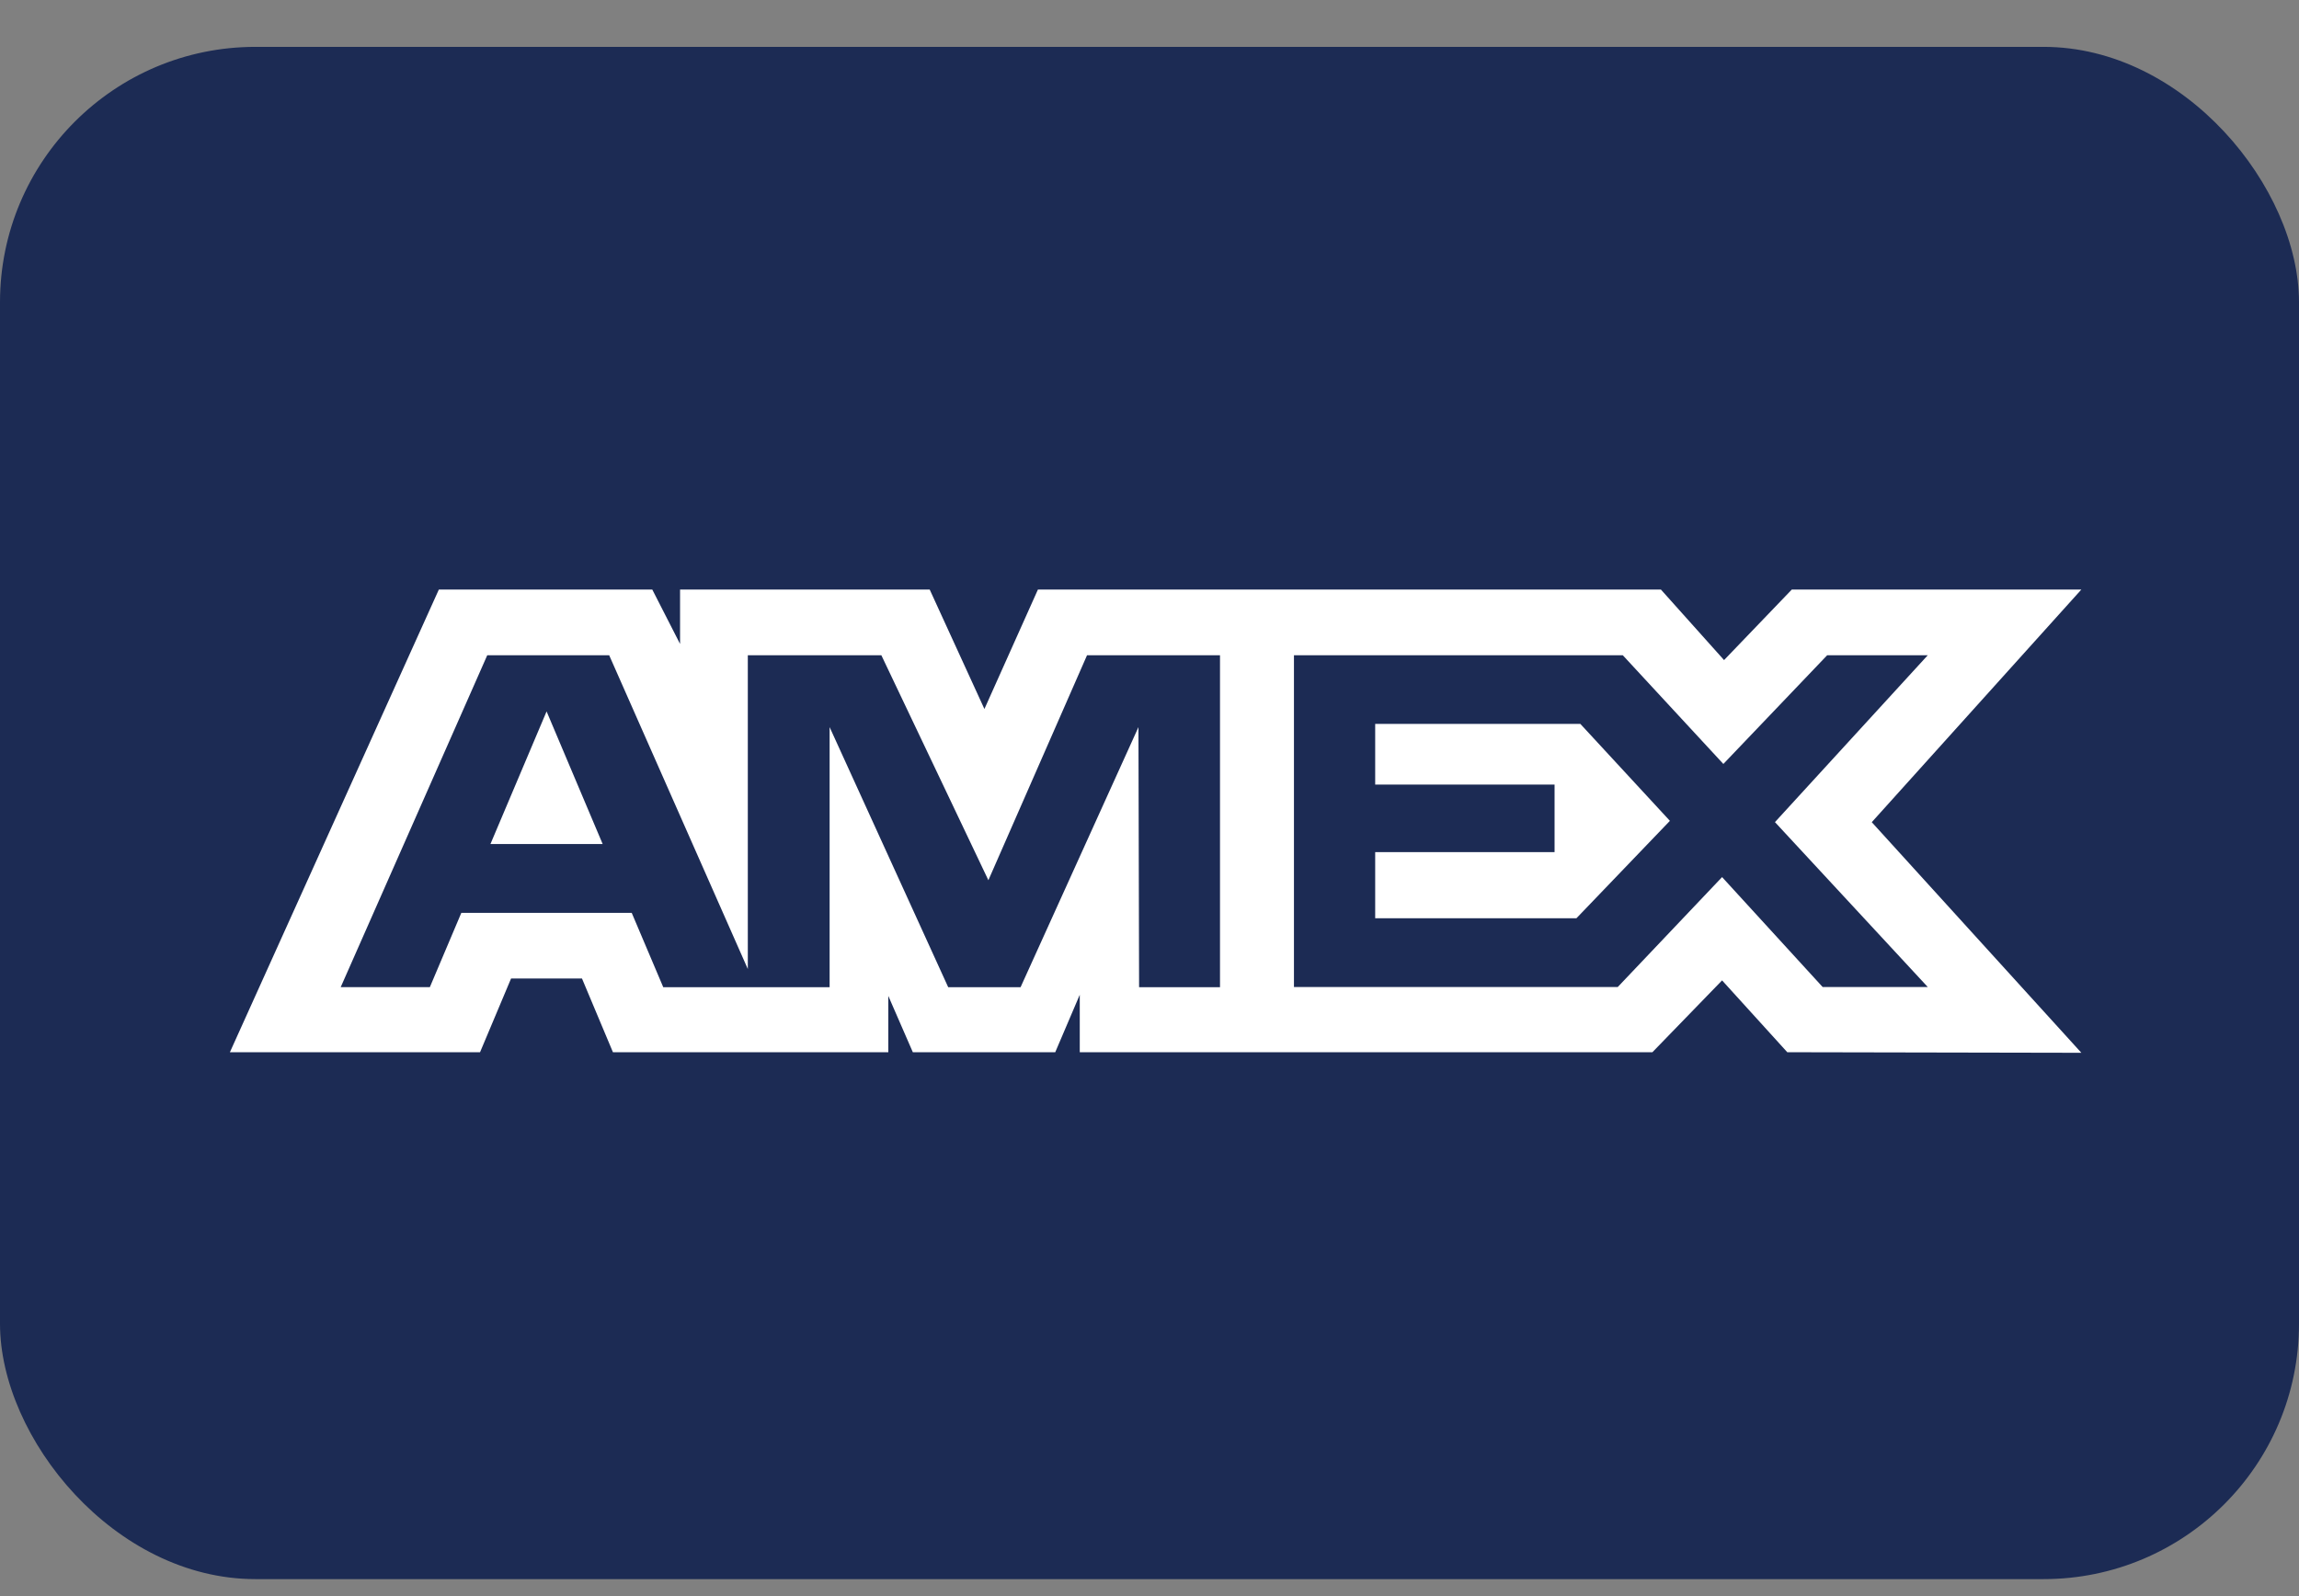
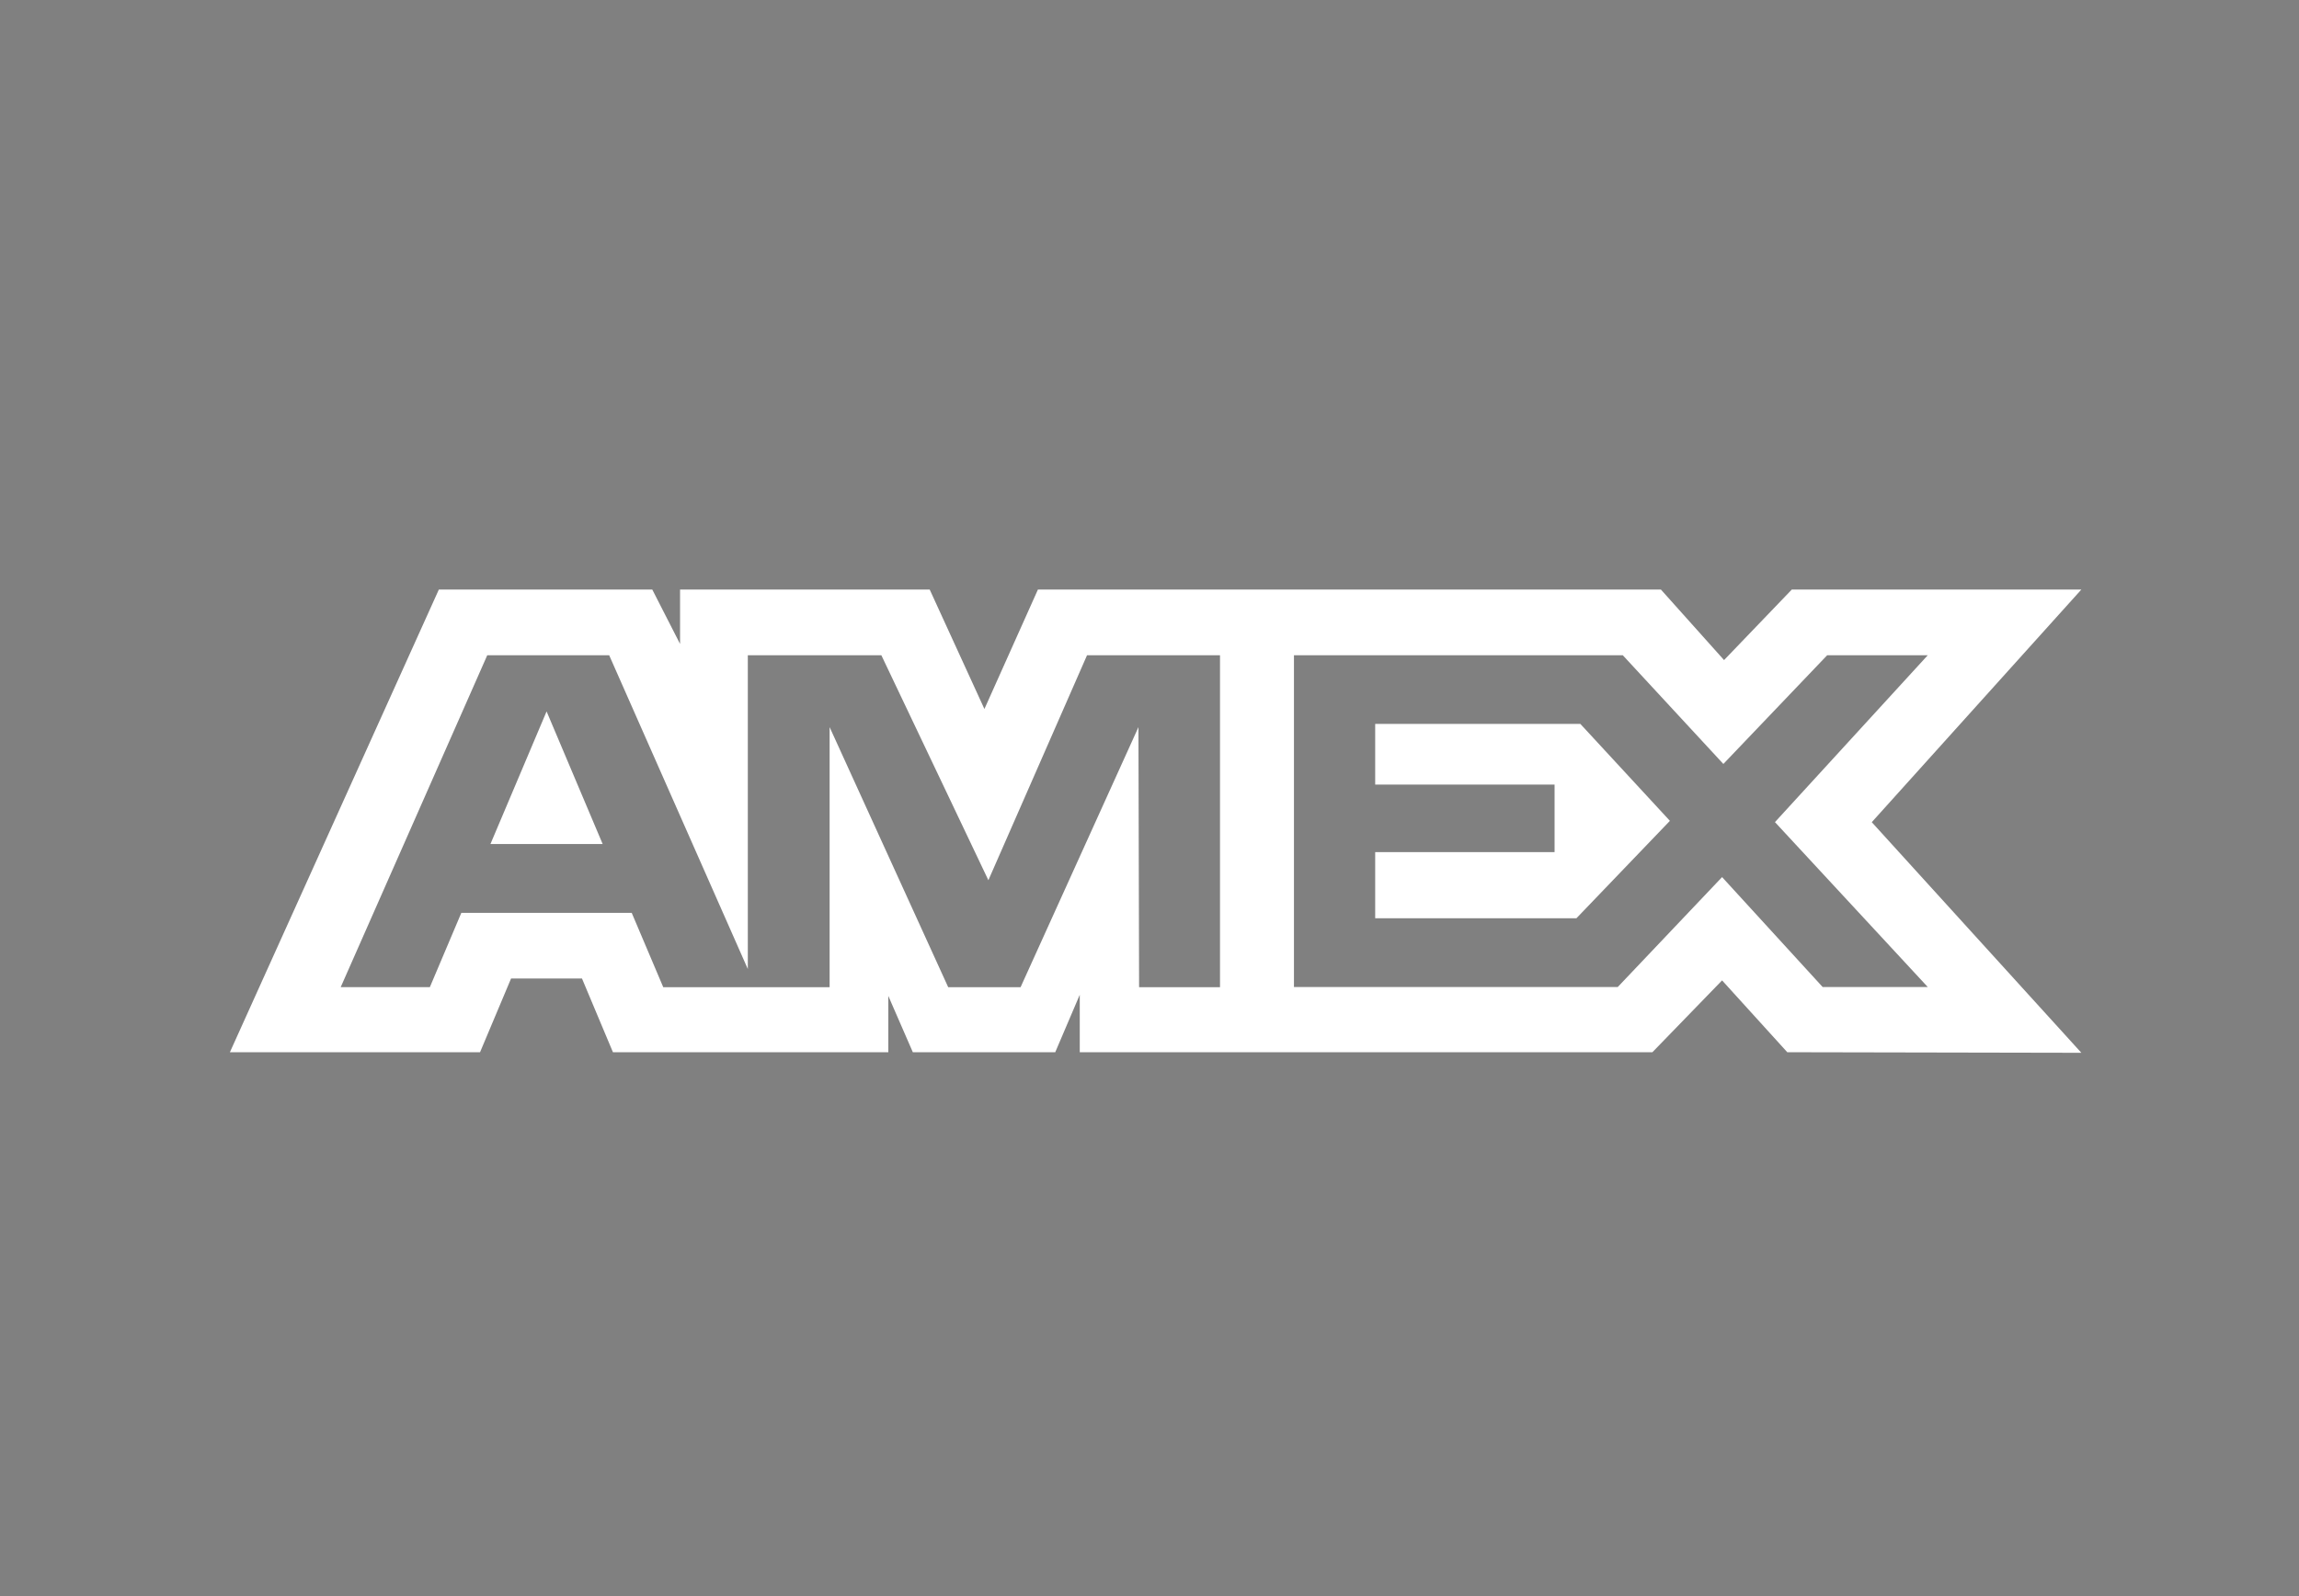
<svg xmlns="http://www.w3.org/2000/svg" width="36" height="25" viewBox="0 0 36 25" fill="none">
  <rect x="0" y="0" width="36" height="25" fill="#808080" stroke="none" />
  <g id="Payment Method/Amex">
-     <rect id="BASE" y="0.734" width="36" height="24" rx="4" fill="#1C2B54" />
    <path id="AMEX" fill-rule="evenodd" clip-rule="evenodd" d="M6.872 9.234L3.6 16.481H7.517L8.003 15.326H9.113L9.598 16.481H13.91V15.599L14.294 16.481H16.524L16.908 15.581V16.481H25.875L26.966 15.356L27.987 16.481L32.592 16.49L29.31 12.878L32.592 9.234H28.058L26.997 10.339L26.008 9.234H16.253L15.415 11.105L14.558 9.234H10.649V10.086L10.214 9.234H6.872ZM20.262 10.263H25.411L26.986 11.966L28.612 10.263H30.187L27.794 12.877L30.187 15.46H28.541L26.966 13.738L25.332 15.46H20.262V10.263ZM21.534 12.289V11.34V11.339H24.747L26.149 12.857L24.685 14.383H21.534V13.347H24.343V12.289H21.534ZM7.63 10.263H9.539L11.71 15.178V10.263H13.801L15.477 13.787L17.022 10.263H19.104V15.463H17.837L17.827 11.389L15.981 15.463H14.848L12.991 11.389V15.463H10.386L9.892 14.298H7.224L6.731 15.462H5.335L7.63 10.263ZM7.68 13.22L8.559 11.143L9.437 13.22H7.68Z" fill="white" />
  </g>
</svg>